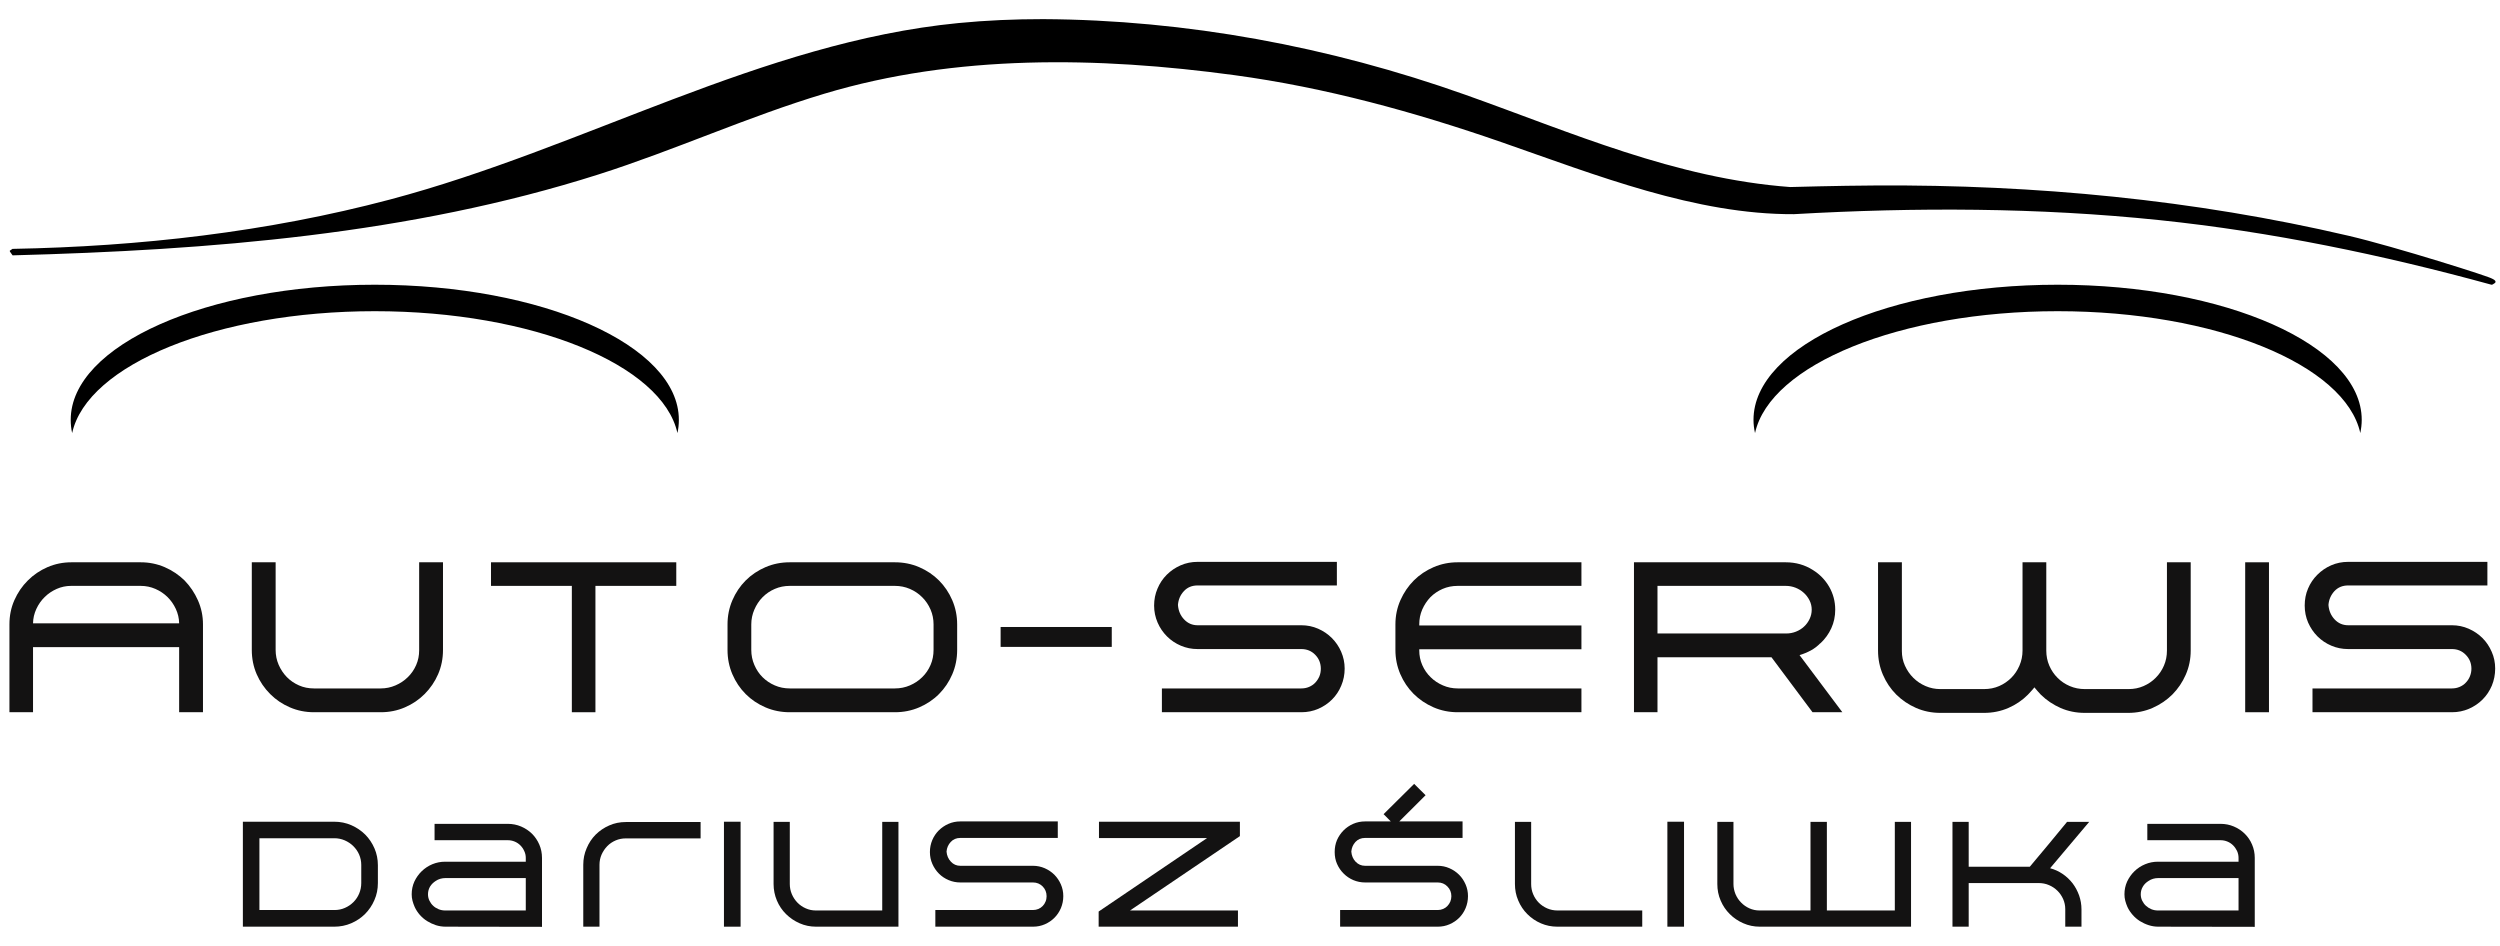
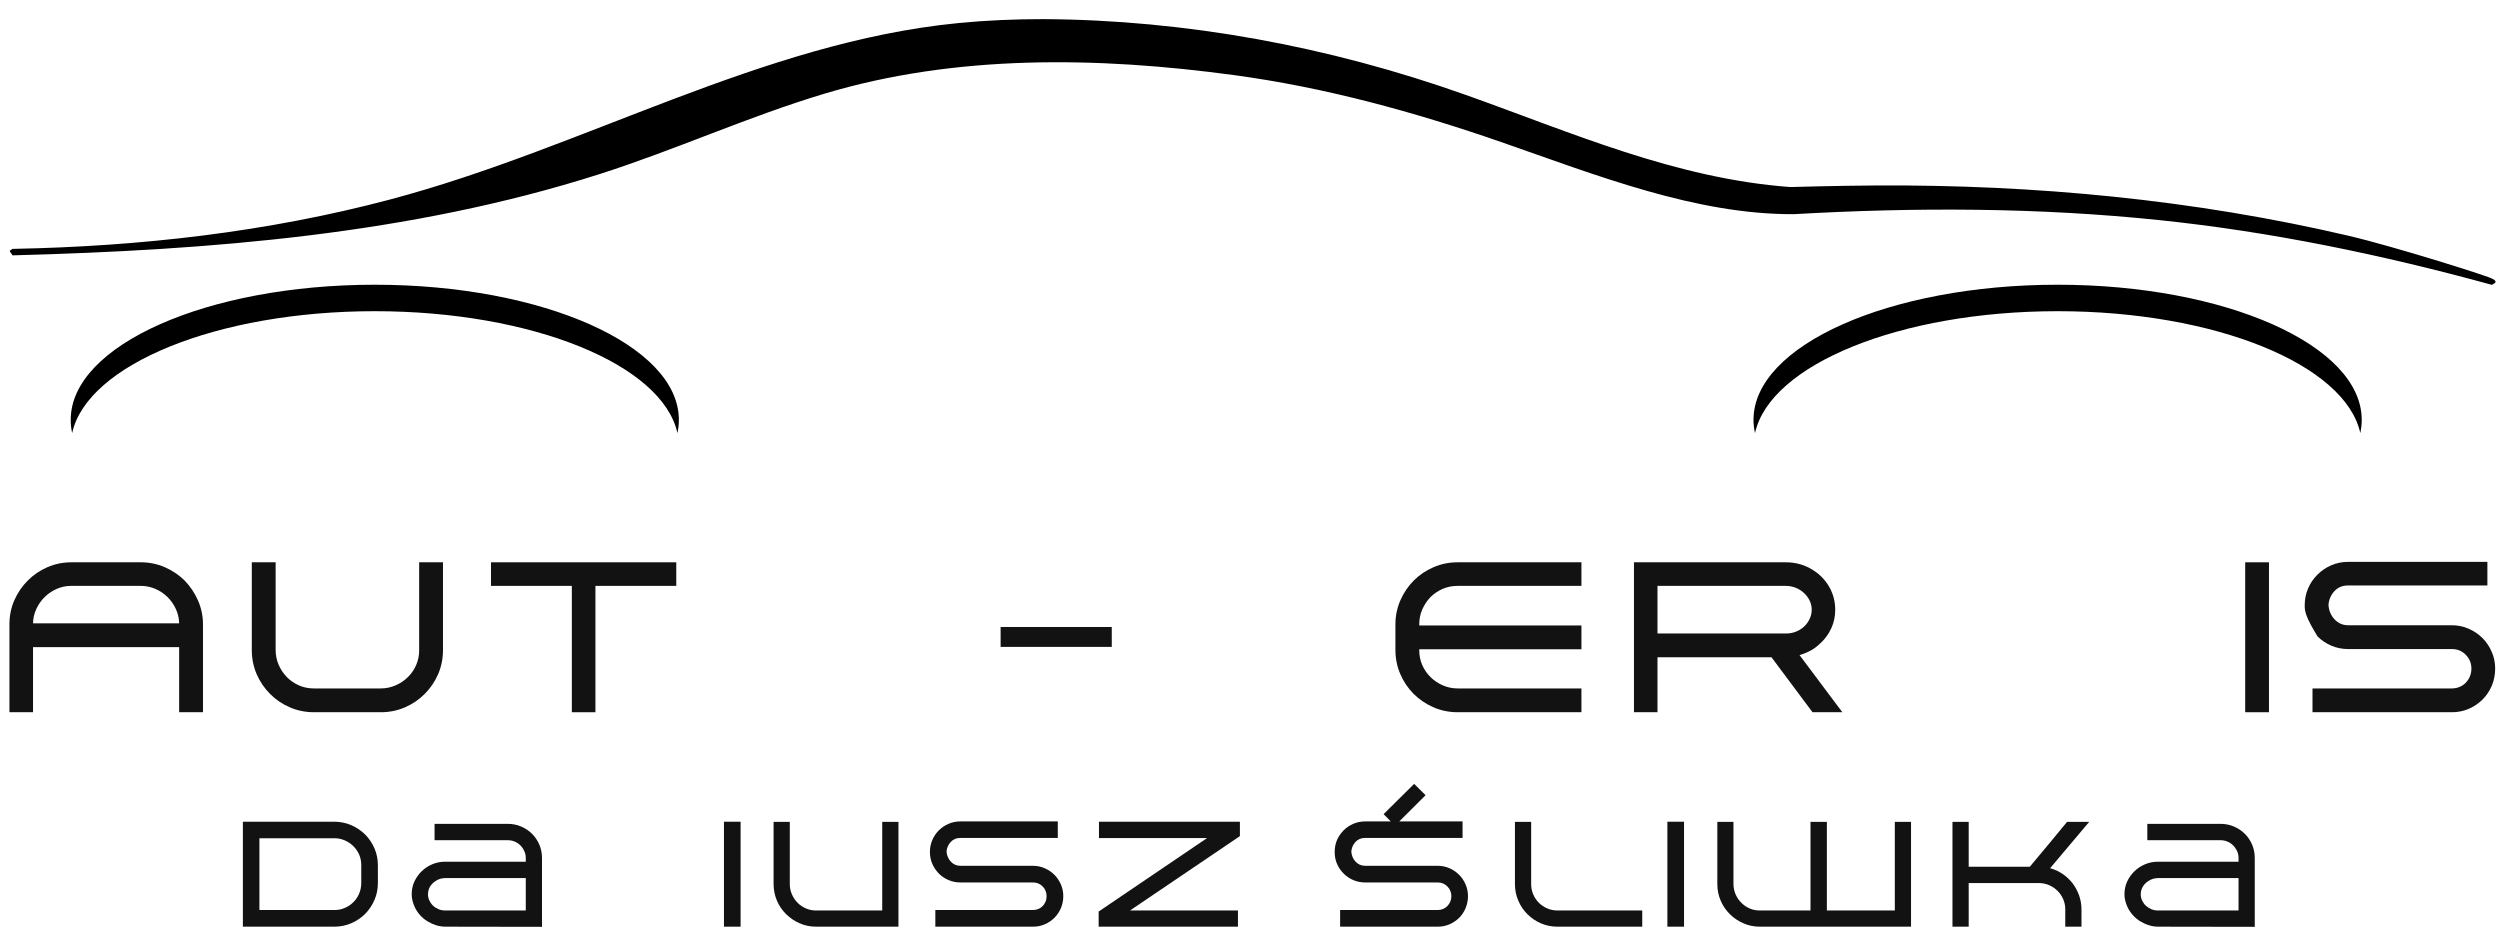
<svg xmlns="http://www.w3.org/2000/svg" width="100%" height="100%" viewBox="0 0 280 106" version="1.1" xml:space="preserve" style="fill-rule:evenodd;clip-rule:evenodd;stroke-linejoin:round;stroke-miterlimit:1.414;">
  <g transform="matrix(1,0,0,1,-960,0)">
    <g id="Artboard2" transform="matrix(2.119,0,0,2.03,-1075.23,154.706)">
      <rect x="960.552" y="-76.207" width="132.149" height="51.768" style="fill:none;" />
      <g transform="matrix(0.472,0,0,0.493,421.126,-80.485)">
        <g>
          <g transform="matrix(1,0,0,1,19.771,-51.781)">
            <path d="M1319.43,108.918C1319.32,108.431 1319.26,107.937 1319.26,107.437C1319.26,99.092 1334.52,92.317 1353.32,92.317C1372.11,92.317 1387.37,99.092 1387.37,107.437C1387.37,107.937 1387.31,108.431 1387.21,108.918C1385.53,101.267 1370.99,95.279 1353.32,95.279C1335.65,95.279 1321.11,101.267 1319.43,108.918ZM1130.98,108.918C1130.87,108.431 1130.82,107.937 1130.82,107.437C1130.82,99.092 1146.08,92.317 1164.87,92.317C1183.66,92.317 1198.92,99.092 1198.92,107.437C1198.92,107.937 1198.87,108.431 1198.76,108.918C1197.08,101.267 1182.54,95.279 1164.87,95.279C1147.2,95.279 1132.66,101.267 1130.98,108.918ZM1124.02,88.557L1123.99,88.517L1124.3,88.305C1138.55,88.04 1152.83,86.424 1166.58,82.78C1188.27,77.03 1208.18,65.189 1230.21,63.035C1233.37,62.726 1236.55,62.593 1239.71,62.594C1255.74,62.68 1271.75,65.651 1286.99,71.057C1298.88,75.277 1310.46,80.428 1323.37,81.385C1323.37,81.385 1328.62,81.233 1333,81.209C1350.76,81.11 1368.59,82.792 1385.91,86.842C1391.06,88.044 1402.18,91.558 1401.95,91.641L1402.02,91.658C1402.66,91.981 1402.19,92.184 1402.19,92.184C1401.97,92.379 1401.84,92.301 1401.84,92.301C1389.69,88.975 1377.26,86.39 1364.7,85.085C1351.11,83.673 1337.41,83.641 1323.78,84.421C1312.81,84.476 1301.75,80.092 1290.99,76.344C1281.28,72.98 1271.33,70.246 1261.14,68.865C1245.79,66.784 1229.93,66.527 1215.21,70.941C1206.64,73.512 1198.46,77.259 1189.91,79.978C1168.82,86.686 1146.39,88.445 1124.31,89.03L1123.99,88.578L1124.02,88.557Z" />
          </g>
          <g transform="matrix(0.908,0,0,0.908,89.622,1.375)">
            <path d="M1182.51,79.579C1183.2,80.291 1183.75,81.108 1184.16,82.033C1184.57,82.957 1184.78,83.944 1184.78,84.993L1184.78,95.819L1181.84,95.819L1181.84,87.793L1163.82,87.793L1163.82,95.819L1160.91,95.819L1160.91,84.993C1160.91,83.926 1161.11,82.931 1161.52,82.006C1161.93,81.082 1162.48,80.273 1163.18,79.579C1163.87,78.886 1164.68,78.339 1165.6,77.939C1166.53,77.539 1167.51,77.339 1168.56,77.339L1177.1,77.339C1178.14,77.339 1179.13,77.539 1180.06,77.939C1180.98,78.339 1181.8,78.886 1182.51,79.579ZM1168.51,80.246C1167.89,80.246 1167.3,80.371 1166.74,80.619C1166.18,80.868 1165.68,81.202 1165.26,81.619C1164.83,82.037 1164.49,82.526 1164.23,83.086C1163.97,83.646 1163.83,84.237 1163.82,84.859L1181.84,84.859C1181.83,84.237 1181.69,83.646 1181.43,83.086C1181.17,82.526 1180.83,82.037 1180.4,81.619C1179.98,81.202 1179.48,80.868 1178.91,80.619C1178.34,80.371 1177.74,80.246 1177.1,80.246L1168.51,80.246Z" style="fill:rgb(19,18,18);fill-rule:nonzero;" />
            <path d="M1193.07,93.579C1192.36,92.868 1191.8,92.051 1191.4,91.126C1191,90.202 1190.8,89.206 1190.8,88.139L1190.8,77.339L1193.74,77.339L1193.74,88.139C1193.74,88.779 1193.86,89.388 1194.11,89.966C1194.36,90.544 1194.7,91.051 1195.12,91.486C1195.55,91.922 1196.05,92.264 1196.62,92.513C1197.18,92.762 1197.8,92.886 1198.46,92.886L1206.7,92.886C1207.34,92.886 1207.94,92.762 1208.52,92.513C1209.1,92.264 1209.61,91.926 1210.04,91.499C1210.48,91.073 1210.82,90.575 1211.07,90.006C1211.32,89.437 1211.44,88.833 1211.44,88.193L1211.44,77.339L1214.38,77.339L1214.38,88.139C1214.38,89.206 1214.18,90.202 1213.78,91.126C1213.38,92.051 1212.82,92.868 1212.11,93.579C1211.42,94.273 1210.61,94.819 1209.68,95.219C1208.76,95.619 1207.76,95.819 1206.7,95.819L1198.48,95.819C1197.42,95.819 1196.42,95.619 1195.5,95.219C1194.57,94.819 1193.76,94.273 1193.07,93.579Z" style="fill:rgb(19,18,18);fill-rule:nonzero;" />
            <path d="M1243.15,80.246L1233.18,80.246L1233.18,95.819L1230.27,95.819L1230.27,80.246L1220.3,80.246L1220.3,77.339L1243.15,77.339L1243.15,80.246Z" style="fill:rgb(19,18,18);fill-rule:nonzero;" />
-             <path d="M1257.15,95.819C1256.08,95.819 1255.08,95.619 1254.15,95.219C1253.22,94.819 1252.4,94.273 1251.71,93.579C1251.02,92.886 1250.47,92.073 1250.07,91.139C1249.67,90.206 1249.47,89.206 1249.47,88.139L1249.47,84.993C1249.47,83.944 1249.67,82.953 1250.07,82.019C1250.47,81.086 1251.02,80.273 1251.71,79.579C1252.4,78.886 1253.22,78.339 1254.15,77.939C1255.08,77.539 1256.08,77.339 1257.15,77.339L1270.11,77.339C1271.18,77.339 1272.18,77.539 1273.11,77.939C1274.04,78.339 1274.86,78.886 1275.55,79.579C1276.24,80.273 1276.79,81.086 1277.19,82.019C1277.59,82.953 1277.79,83.944 1277.79,84.993L1277.79,88.139C1277.79,89.206 1277.59,90.206 1277.19,91.139C1276.79,92.073 1276.24,92.886 1275.55,93.579C1274.86,94.273 1274.04,94.819 1273.11,95.219C1272.18,95.619 1271.18,95.819 1270.11,95.819L1257.15,95.819ZM1252.4,88.139C1252.4,88.797 1252.53,89.415 1252.78,89.993C1253.03,90.571 1253.36,91.073 1253.79,91.499C1254.22,91.926 1254.72,92.264 1255.3,92.513C1255.87,92.762 1256.49,92.886 1257.15,92.886L1270.11,92.886C1270.77,92.886 1271.38,92.762 1271.96,92.513C1272.54,92.264 1273.05,91.926 1273.48,91.499C1273.92,91.073 1274.26,90.571 1274.51,89.993C1274.76,89.415 1274.88,88.797 1274.88,88.139L1274.88,84.993C1274.88,84.353 1274.76,83.744 1274.51,83.166C1274.26,82.588 1273.92,82.082 1273.48,81.646C1273.05,81.211 1272.54,80.868 1271.96,80.619C1271.38,80.371 1270.77,80.246 1270.11,80.246L1257.15,80.246C1256.49,80.246 1255.87,80.371 1255.3,80.619C1254.72,80.868 1254.22,81.211 1253.79,81.646C1253.36,82.082 1253.03,82.588 1252.78,83.166C1252.53,83.744 1252.4,84.353 1252.4,84.993L1252.4,88.139Z" style="fill:rgb(19,18,18);fill-rule:nonzero;" />
            <rect x="1283.15" y="85.313" width="13.707" height="2.453" style="fill:rgb(19,18,18);fill-rule:nonzero;" />
-             <path d="M1303.04,95.819L1303.04,92.886L1320.24,92.886C1320.58,92.886 1320.9,92.824 1321.19,92.699C1321.48,92.575 1321.74,92.402 1321.95,92.179C1322.16,91.957 1322.33,91.699 1322.46,91.406C1322.58,91.113 1322.64,90.797 1322.64,90.459C1322.64,89.784 1322.41,89.211 1321.95,88.739C1321.49,88.268 1320.92,88.033 1320.24,88.033L1307.44,88.033C1306.71,88.033 1306.03,87.895 1305.38,87.619C1304.73,87.344 1304.16,86.962 1303.67,86.473C1303.18,85.984 1302.79,85.415 1302.51,84.766C1302.23,84.117 1302.08,83.419 1302.08,82.673C1302.08,81.926 1302.22,81.228 1302.5,80.579C1302.77,79.931 1303.15,79.362 1303.64,78.873C1304.13,78.384 1304.7,77.997 1305.35,77.713C1306,77.428 1306.7,77.286 1307.44,77.286L1324.62,77.286L1324.62,80.193L1307.44,80.193C1306.75,80.193 1306.18,80.428 1305.75,80.899C1305.31,81.371 1305.07,81.935 1305.02,82.593C1305.07,83.304 1305.32,83.899 1305.78,84.379C1306.23,84.859 1306.79,85.099 1307.44,85.099L1320.24,85.099C1320.97,85.099 1321.66,85.242 1322.31,85.526C1322.96,85.811 1323.52,86.193 1324,86.673C1324.48,87.153 1324.87,87.717 1325.15,88.366C1325.43,89.015 1325.58,89.704 1325.58,90.433C1325.58,91.179 1325.44,91.882 1325.16,92.539C1324.89,93.197 1324.51,93.766 1324.03,94.246C1323.55,94.726 1322.99,95.108 1322.34,95.393C1321.69,95.677 1320.99,95.819 1320.24,95.819L1303.04,95.819Z" style="fill:rgb(19,18,18);fill-rule:nonzero;" />
            <path d="M1336.16,81.633C1335.74,82.077 1335.4,82.584 1335.15,83.153C1334.9,83.722 1334.78,84.335 1334.78,84.993L1334.78,85.126L1354.78,85.126L1354.78,88.059L1334.78,88.059L1334.78,88.193C1334.78,88.833 1334.9,89.437 1335.15,90.006C1335.4,90.575 1335.74,91.073 1336.18,91.499C1336.61,91.926 1337.12,92.264 1337.7,92.513C1338.27,92.762 1338.88,92.886 1339.52,92.886L1354.78,92.886L1354.78,95.819L1339.52,95.819C1338.46,95.819 1337.46,95.615 1336.52,95.206C1335.59,94.797 1334.78,94.246 1334.08,93.553C1333.39,92.859 1332.84,92.046 1332.44,91.113C1332.04,90.179 1331.84,89.188 1331.84,88.139L1331.84,84.993C1331.84,83.926 1332.05,82.931 1332.46,82.006C1332.87,81.082 1333.42,80.273 1334.11,79.579C1334.8,78.886 1335.62,78.339 1336.55,77.939C1337.48,77.539 1338.47,77.339 1339.52,77.339L1354.78,77.339L1354.78,80.246L1339.52,80.246C1338.85,80.246 1338.23,80.371 1337.66,80.619C1337.09,80.868 1336.59,81.206 1336.16,81.633Z" style="fill:rgb(19,18,18);fill-rule:nonzero;" />
            <path d="M1384.24,87.313C1383.9,87.668 1383.51,87.966 1383.07,88.206C1382.62,88.446 1382.16,88.637 1381.68,88.779C1382.09,89.331 1382.52,89.908 1382.98,90.513C1383.43,91.117 1383.89,91.726 1384.35,92.339C1384.81,92.953 1385.27,93.557 1385.71,94.153C1386.15,94.748 1386.57,95.304 1386.96,95.819L1383.28,95.819L1378.22,89.046L1364.16,89.046L1364.16,95.819L1361.26,95.819L1361.26,77.339L1379.98,77.339C1381.22,77.339 1382.34,77.659 1383.34,78.299C1384.17,78.815 1384.84,79.504 1385.34,80.366C1385.83,81.228 1386.08,82.166 1386.08,83.179C1386.08,83.997 1385.92,84.757 1385.6,85.459C1385.28,86.162 1384.83,86.788 1384.24,87.339L1384.24,87.313ZM1364.16,86.113L1380.06,86.113C1380.46,86.113 1380.86,86.037 1381.24,85.886C1381.62,85.735 1381.96,85.526 1382.24,85.259C1382.53,84.993 1382.75,84.682 1382.92,84.326C1383.09,83.971 1383.18,83.588 1383.18,83.179C1383.18,82.771 1383.09,82.388 1382.91,82.033C1382.73,81.677 1382.5,81.366 1382.2,81.099C1381.91,80.833 1381.57,80.624 1381.19,80.473C1380.81,80.322 1380.4,80.246 1379.98,80.246L1364.16,80.246L1364.16,86.113Z" style="fill:rgb(19,18,18);fill-rule:nonzero;" />
-             <path d="M1429.92,77.339L1429.92,88.219C1429.92,89.268 1429.72,90.259 1429.31,91.193C1428.9,92.126 1428.35,92.939 1427.66,93.633C1426.96,94.326 1426.15,94.877 1425.22,95.286C1424.28,95.695 1423.28,95.899 1422.22,95.899L1416.86,95.899C1415.79,95.899 1414.8,95.699 1413.88,95.299C1412.97,94.899 1412.15,94.353 1411.44,93.659C1411.3,93.499 1411.17,93.353 1411.04,93.219C1410.92,93.086 1410.79,92.931 1410.64,92.753C1410.54,92.895 1410.41,93.042 1410.27,93.193C1410.13,93.344 1409.99,93.499 1409.84,93.659C1409.15,94.353 1408.34,94.899 1407.42,95.299C1406.49,95.699 1405.5,95.899 1404.43,95.899L1399.04,95.899C1397.98,95.899 1396.98,95.695 1396.04,95.286C1395.11,94.877 1394.3,94.326 1393.6,93.633C1392.91,92.939 1392.36,92.126 1391.96,91.193C1391.56,90.259 1391.36,89.268 1391.36,88.219L1391.36,77.339L1394.3,77.339L1394.3,88.273C1394.3,88.913 1394.42,89.517 1394.68,90.086C1394.94,90.655 1395.28,91.153 1395.71,91.579C1396.14,92.006 1396.64,92.344 1397.22,92.593C1397.79,92.842 1398.4,92.966 1399.04,92.966L1404.43,92.966C1405.11,92.966 1405.73,92.842 1406.3,92.593C1406.87,92.344 1407.36,92.006 1407.79,91.579C1408.22,91.153 1408.55,90.651 1408.8,90.073C1409.05,89.495 1409.18,88.877 1409.18,88.219L1409.18,77.339L1412.11,77.339L1412.11,88.219C1412.11,88.877 1412.23,89.495 1412.48,90.073C1412.73,90.651 1413.07,91.153 1413.5,91.579C1413.92,92.006 1414.42,92.344 1415,92.593C1415.58,92.842 1416.2,92.966 1416.86,92.966L1422.27,92.966C1422.93,92.966 1423.54,92.842 1424.11,92.593C1424.68,92.344 1425.18,92.006 1425.6,91.579C1426.03,91.153 1426.37,90.651 1426.62,90.073C1426.87,89.495 1426.99,88.877 1426.99,88.219L1426.99,77.339L1429.92,77.339Z" style="fill:rgb(19,18,18);fill-rule:nonzero;" />
            <rect x="1436.64" y="77.339" width="2.933" height="18.48" style="fill:rgb(19,18,18);fill-rule:nonzero;" />
-             <path d="M1444.94,95.819L1444.94,92.886L1462.14,92.886C1462.47,92.886 1462.79,92.824 1463.08,92.699C1463.38,92.575 1463.63,92.402 1463.84,92.179C1464.06,91.957 1464.23,91.699 1464.35,91.406C1464.47,91.113 1464.54,90.797 1464.54,90.459C1464.54,89.784 1464.31,89.211 1463.84,88.739C1463.38,88.268 1462.81,88.033 1462.14,88.033L1449.34,88.033C1448.61,88.033 1447.92,87.895 1447.27,87.619C1446.62,87.344 1446.05,86.962 1445.56,86.473C1445.07,85.984 1444.69,85.415 1444.4,84.766C1444.12,84.117 1443.98,83.419 1443.98,82.673C1443.98,81.926 1444.11,81.228 1444.39,80.579C1444.66,79.931 1445.05,79.362 1445.54,78.873C1446.03,78.384 1446.59,77.997 1447.24,77.713C1447.89,77.428 1448.59,77.286 1449.34,77.286L1466.51,77.286L1466.51,80.193L1449.34,80.193C1448.64,80.193 1448.08,80.428 1447.64,80.899C1447.21,81.371 1446.96,81.935 1446.91,82.593C1446.96,83.304 1447.22,83.899 1447.67,84.379C1448.12,84.859 1448.68,85.099 1449.34,85.099L1462.14,85.099C1462.87,85.099 1463.55,85.242 1464.2,85.526C1464.85,85.811 1465.42,86.193 1465.9,86.673C1466.38,87.153 1466.76,87.717 1467.04,88.366C1467.33,89.015 1467.47,89.704 1467.47,90.433C1467.47,91.179 1467.33,91.882 1467.06,92.539C1466.78,93.197 1466.4,93.766 1465.92,94.246C1465.44,94.726 1464.88,95.108 1464.23,95.393C1463.58,95.677 1462.88,95.819 1462.14,95.819L1444.94,95.819Z" style="fill:rgb(19,18,18);fill-rule:nonzero;" />
+             <path d="M1444.94,95.819L1444.94,92.886L1462.14,92.886C1462.47,92.886 1462.79,92.824 1463.08,92.699C1463.38,92.575 1463.63,92.402 1463.84,92.179C1464.06,91.957 1464.23,91.699 1464.35,91.406C1464.47,91.113 1464.54,90.797 1464.54,90.459C1464.54,89.784 1464.31,89.211 1463.84,88.739C1463.38,88.268 1462.81,88.033 1462.14,88.033L1449.34,88.033C1448.61,88.033 1447.92,87.895 1447.27,87.619C1446.62,87.344 1446.05,86.962 1445.56,86.473C1444.12,84.117 1443.98,83.419 1443.98,82.673C1443.98,81.926 1444.11,81.228 1444.39,80.579C1444.66,79.931 1445.05,79.362 1445.54,78.873C1446.03,78.384 1446.59,77.997 1447.24,77.713C1447.89,77.428 1448.59,77.286 1449.34,77.286L1466.51,77.286L1466.51,80.193L1449.34,80.193C1448.64,80.193 1448.08,80.428 1447.64,80.899C1447.21,81.371 1446.96,81.935 1446.91,82.593C1446.96,83.304 1447.22,83.899 1447.67,84.379C1448.12,84.859 1448.68,85.099 1449.34,85.099L1462.14,85.099C1462.87,85.099 1463.55,85.242 1464.2,85.526C1464.85,85.811 1465.42,86.193 1465.9,86.673C1466.38,87.153 1466.76,87.717 1467.04,88.366C1467.33,89.015 1467.47,89.704 1467.47,90.433C1467.47,91.179 1467.33,91.882 1467.06,92.539C1466.78,93.197 1466.4,93.766 1465.92,94.246C1465.44,94.726 1464.88,95.108 1464.23,95.393C1463.58,95.677 1462.88,95.819 1462.14,95.819L1444.94,95.819Z" style="fill:rgb(19,18,18);fill-rule:nonzero;" />
            <path d="M1189.7,109.314L1200.98,109.314C1201.72,109.314 1202.42,109.457 1203.08,109.744C1203.73,110.03 1204.3,110.416 1204.79,110.901C1205.27,111.386 1205.65,111.953 1205.93,112.6C1206.21,113.247 1206.35,113.937 1206.35,114.672L1206.35,116.874C1206.35,117.621 1206.21,118.321 1205.92,118.974C1205.64,119.628 1205.25,120.197 1204.77,120.682C1204.28,121.168 1203.71,121.55 1203.06,121.83C1202.41,122.11 1201.71,122.25 1200.98,122.25L1189.7,122.25L1189.7,109.314ZM1204.3,114.634C1204.3,114.186 1204.21,113.763 1204.04,113.365C1203.87,112.967 1203.62,112.618 1203.32,112.32C1203.02,112.021 1202.66,111.785 1202.26,111.61C1201.85,111.436 1201.43,111.349 1200.98,111.349L1191.74,111.349L1191.74,120.197L1201.02,120.197C1201.46,120.197 1201.89,120.11 1202.28,119.936C1202.68,119.761 1203.03,119.525 1203.33,119.226C1203.63,118.928 1203.87,118.576 1204.04,118.172C1204.21,117.767 1204.3,117.335 1204.3,116.874L1204.3,114.634Z" style="fill:rgb(19,18,18);fill-rule:nonzero;" />
            <path d="M1214.7,122.25C1214.29,122.25 1213.89,122.188 1213.5,122.064C1213.12,121.939 1212.76,121.771 1212.42,121.56C1212.08,121.348 1211.79,121.093 1211.52,120.794C1211.26,120.496 1211.05,120.172 1210.89,119.824C1210.78,119.575 1210.69,119.32 1210.62,119.058C1210.55,118.797 1210.52,118.529 1210.52,118.256C1210.52,117.696 1210.63,117.173 1210.85,116.688C1211.08,116.202 1211.38,115.776 1211.76,115.409C1212.14,115.042 1212.58,114.756 1213.07,114.55C1213.57,114.345 1214.09,114.242 1214.64,114.242L1224.59,114.242L1224.59,113.776C1224.59,113.477 1224.53,113.194 1224.4,112.926C1224.28,112.659 1224.12,112.425 1223.92,112.226C1223.72,112.027 1223.49,111.872 1223.22,111.76C1222.95,111.648 1222.67,111.592 1222.37,111.592L1213.34,111.592L1213.34,109.576L1222.37,109.576C1222.95,109.576 1223.5,109.685 1224.01,109.902C1224.52,110.12 1224.97,110.419 1225.36,110.798C1225.74,111.178 1226.04,111.623 1226.26,112.133C1226.48,112.643 1226.59,113.191 1226.59,113.776L1226.59,122.269L1214.7,122.25ZM1213.48,116.613C1213.19,116.8 1212.95,117.033 1212.78,117.313C1212.62,117.593 1212.53,117.907 1212.53,118.256C1212.53,118.542 1212.59,118.806 1212.71,119.049C1212.83,119.292 1212.98,119.5 1213.17,119.674C1213.35,119.849 1213.58,119.989 1213.83,120.094C1214.09,120.2 1214.36,120.253 1214.64,120.253L1224.59,120.253L1224.59,116.258L1214.7,116.258C1214.24,116.258 1213.83,116.377 1213.48,116.613Z" style="fill:rgb(19,18,18);fill-rule:nonzero;" />
-             <path d="M1231.68,122.25L1231.68,114.616C1231.68,113.894 1231.82,113.213 1232.1,112.572C1232.37,111.931 1232.74,111.374 1233.21,110.901C1233.69,110.428 1234.24,110.052 1234.88,109.772C1235.51,109.492 1236.19,109.352 1236.93,109.352L1246.15,109.352L1246.15,111.368L1236.93,111.368C1236.48,111.368 1236.06,111.452 1235.67,111.62C1235.28,111.788 1234.93,112.021 1234.64,112.32C1234.35,112.618 1234.12,112.964 1233.94,113.356C1233.77,113.748 1233.68,114.168 1233.68,114.616L1233.68,122.25L1231.68,122.25Z" style="fill:rgb(19,18,18);fill-rule:nonzero;" />
            <rect x="1249.03" y="109.314" width="2.053" height="12.936" style="fill:rgb(19,18,18);fill-rule:nonzero;" />
            <path d="M1260.39,122.25C1259.67,122.25 1258.99,122.11 1258.36,121.83C1257.72,121.55 1257.17,121.174 1256.69,120.701C1256.21,120.228 1255.83,119.671 1255.56,119.03C1255.29,118.389 1255.15,117.708 1255.15,116.986L1255.15,109.333L1257.15,109.333L1257.15,116.986C1257.15,117.422 1257.23,117.839 1257.4,118.237C1257.57,118.635 1257.8,118.984 1258.09,119.282C1258.38,119.581 1258.72,119.817 1259.12,119.992C1259.51,120.166 1259.92,120.253 1260.36,120.253L1268.55,120.253L1268.55,109.333L1270.55,109.333L1270.55,122.25L1260.39,122.25Z" style="fill:rgb(19,18,18);fill-rule:nonzero;" />
            <path d="M1275.1,122.25L1275.1,120.197L1287.14,120.197C1287.38,120.197 1287.6,120.153 1287.81,120.066C1288.01,119.979 1288.19,119.858 1288.34,119.702C1288.49,119.547 1288.61,119.366 1288.69,119.161C1288.78,118.956 1288.82,118.735 1288.82,118.498C1288.82,118.025 1288.66,117.624 1288.34,117.294C1288.01,116.965 1287.62,116.8 1287.14,116.8L1278.18,116.8C1277.67,116.8 1277.19,116.703 1276.74,116.51C1276.28,116.317 1275.88,116.05 1275.54,115.708C1275.2,115.365 1274.93,114.967 1274.73,114.513C1274.53,114.059 1274.43,113.57 1274.43,113.048C1274.43,112.525 1274.53,112.037 1274.72,111.582C1274.91,111.128 1275.18,110.73 1275.52,110.388C1275.87,110.045 1276.26,109.775 1276.72,109.576C1277.17,109.377 1277.66,109.277 1278.18,109.277L1290.2,109.277L1290.2,111.312L1278.18,111.312C1277.7,111.312 1277.3,111.477 1277,111.806C1276.69,112.136 1276.52,112.531 1276.48,112.992C1276.52,113.489 1276.7,113.906 1277.02,114.242C1277.33,114.578 1277.72,114.746 1278.18,114.746L1287.14,114.746C1287.65,114.746 1288.13,114.846 1288.59,115.045C1289.04,115.244 1289.44,115.512 1289.78,115.848C1290.11,116.184 1290.38,116.579 1290.58,117.033C1290.78,117.487 1290.88,117.969 1290.88,118.48C1290.88,119.002 1290.78,119.494 1290.59,119.954C1290.39,120.415 1290.13,120.813 1289.79,121.149C1289.46,121.485 1289.06,121.753 1288.61,121.952C1288.15,122.151 1287.67,122.25 1287.14,122.25L1275.1,122.25Z" style="fill:rgb(19,18,18);fill-rule:nonzero;" />
            <path d="M1295.24,122.25L1295.24,120.384L1308.61,111.33L1295.28,111.33L1295.28,109.314L1312.66,109.314L1312.66,111.088L1299.11,120.253L1312.42,120.253L1312.42,122.25L1295.24,122.25Z" style="fill:rgb(19,18,18);fill-rule:nonzero;" />
            <path d="M1335.56,106.048L1331.79,109.8L1330.38,108.381L1334.15,104.648L1335.56,106.048ZM1325.02,122.25L1325.02,120.197L1337.06,120.197C1337.29,120.197 1337.52,120.153 1337.72,120.066C1337.93,119.979 1338.1,119.858 1338.25,119.702C1338.4,119.547 1338.52,119.366 1338.61,119.161C1338.69,118.956 1338.74,118.735 1338.74,118.498C1338.74,118.025 1338.58,117.624 1338.25,117.294C1337.93,116.965 1337.53,116.8 1337.06,116.8L1328.1,116.8C1327.59,116.8 1327.11,116.703 1326.65,116.51C1326.2,116.317 1325.8,116.05 1325.46,115.708C1325.11,115.365 1324.84,114.967 1324.64,114.513C1324.44,114.059 1324.35,113.57 1324.35,113.048C1324.35,112.525 1324.44,112.037 1324.63,111.582C1324.83,111.128 1325.1,110.73 1325.44,110.388C1325.78,110.045 1326.18,109.775 1326.63,109.576C1327.09,109.377 1327.58,109.277 1328.1,109.277L1340.12,109.277L1340.12,111.312L1328.1,111.312C1327.61,111.312 1327.22,111.477 1326.91,111.806C1326.61,112.136 1326.44,112.531 1326.4,112.992C1326.44,113.489 1326.61,113.906 1326.93,114.242C1327.25,114.578 1327.64,114.746 1328.1,114.746L1337.06,114.746C1337.57,114.746 1338.05,114.846 1338.5,115.045C1338.96,115.244 1339.35,115.512 1339.69,115.848C1340.03,116.184 1340.29,116.579 1340.49,117.033C1340.69,117.487 1340.79,117.969 1340.79,118.48C1340.79,119.002 1340.69,119.494 1340.5,119.954C1340.31,120.415 1340.04,120.813 1339.71,121.149C1339.37,121.485 1338.98,121.753 1338.52,121.952C1338.07,122.151 1337.58,122.25 1337.06,122.25L1325.02,122.25Z" style="fill:rgb(19,18,18);fill-rule:nonzero;" />
            <path d="M1348.58,109.333L1348.58,116.986C1348.58,117.434 1348.66,117.857 1348.83,118.256C1349,118.654 1349.23,118.999 1349.52,119.292C1349.81,119.584 1350.15,119.817 1350.55,119.992C1350.95,120.166 1351.38,120.253 1351.82,120.253L1362.28,120.253L1362.28,122.25L1351.82,122.25C1351.1,122.25 1350.42,122.113 1349.79,121.84C1349.15,121.566 1348.59,121.186 1348.11,120.701C1347.63,120.228 1347.26,119.671 1346.99,119.03C1346.71,118.389 1346.58,117.708 1346.58,116.986L1346.58,109.333L1348.58,109.333Z" style="fill:rgb(19,18,18);fill-rule:nonzero;" />
            <rect x="1365.38" y="109.314" width="2.053" height="12.936" style="fill:rgb(19,18,18);fill-rule:nonzero;" />
            <path d="M1376.78,122.25C1376.06,122.25 1375.38,122.11 1374.75,121.83C1374.11,121.55 1373.55,121.174 1373.08,120.701C1372.6,120.228 1372.22,119.671 1371.95,119.03C1371.67,118.389 1371.54,117.708 1371.54,116.986L1371.54,109.333L1373.53,109.333L1373.53,116.986C1373.53,117.422 1373.62,117.839 1373.78,118.237C1373.95,118.635 1374.18,118.984 1374.48,119.282C1374.77,119.581 1375.11,119.817 1375.5,119.992C1375.89,120.166 1376.31,120.253 1376.74,120.253L1383.03,120.253L1383.03,109.333L1385.05,109.333L1385.05,120.253L1393.43,120.253L1393.43,109.333L1395.43,109.333L1395.43,122.25L1376.78,122.25Z" style="fill:rgb(19,18,18);fill-rule:nonzero;" />
            <path d="M1412.58,115.045C1413.14,115.194 1413.66,115.431 1414.13,115.754C1414.61,116.078 1415.01,116.464 1415.36,116.912C1415.7,117.36 1415.96,117.857 1416.16,118.405C1416.35,118.953 1416.45,119.525 1416.45,120.122L1416.45,122.25L1414.45,122.25L1414.45,120.085C1414.45,119.649 1414.36,119.236 1414.19,118.844C1414.01,118.452 1413.78,118.109 1413.48,117.817C1413.18,117.525 1412.84,117.294 1412.44,117.126C1412.05,116.958 1411.63,116.874 1411.18,116.874L1402.54,116.874L1402.54,122.25L1400.54,122.25L1400.54,109.333L1402.54,109.333L1402.54,114.858L1410.08,114.858C1410.84,113.962 1411.61,113.041 1412.39,112.096C1413.16,111.15 1413.93,110.229 1414.67,109.333L1417.4,109.333L1412.58,115.045Z" style="fill:rgb(19,18,18);fill-rule:nonzero;" />
            <path d="M1425.93,122.25C1425.52,122.25 1425.12,122.188 1424.74,122.064C1424.35,121.939 1423.99,121.771 1423.65,121.56C1423.32,121.348 1423.02,121.093 1422.76,120.794C1422.5,120.496 1422.28,120.172 1422.12,119.824C1422.01,119.575 1421.92,119.32 1421.85,119.058C1421.78,118.797 1421.75,118.529 1421.75,118.256C1421.75,117.696 1421.86,117.173 1422.08,116.688C1422.31,116.202 1422.61,115.776 1422.99,115.409C1423.37,115.042 1423.81,114.756 1424.31,114.55C1424.8,114.345 1425.33,114.242 1425.87,114.242L1435.82,114.242L1435.82,113.776C1435.82,113.477 1435.76,113.194 1435.64,112.926C1435.51,112.659 1435.35,112.425 1435.15,112.226C1434.95,112.027 1434.72,111.872 1434.45,111.76C1434.18,111.648 1433.9,111.592 1433.6,111.592L1424.57,111.592L1424.57,109.576L1433.6,109.576C1434.19,109.576 1434.73,109.685 1435.24,109.902C1435.76,110.12 1436.2,110.419 1436.59,110.798C1436.97,111.178 1437.28,111.623 1437.49,112.133C1437.71,112.643 1437.82,113.191 1437.82,113.776L1437.82,122.269L1425.93,122.25ZM1424.72,116.613C1424.42,116.8 1424.18,117.033 1424.02,117.313C1423.85,117.593 1423.76,117.907 1423.76,118.256C1423.76,118.542 1423.82,118.806 1423.94,119.049C1424.06,119.292 1424.21,119.5 1424.4,119.674C1424.59,119.849 1424.81,119.989 1425.06,120.094C1425.32,120.2 1425.59,120.253 1425.87,120.253L1435.82,120.253L1435.82,116.258L1425.93,116.258C1425.47,116.258 1425.07,116.377 1424.72,116.613Z" style="fill:rgb(19,18,18);fill-rule:nonzero;" />
          </g>
        </g>
      </g>
    </g>
  </g>
</svg>